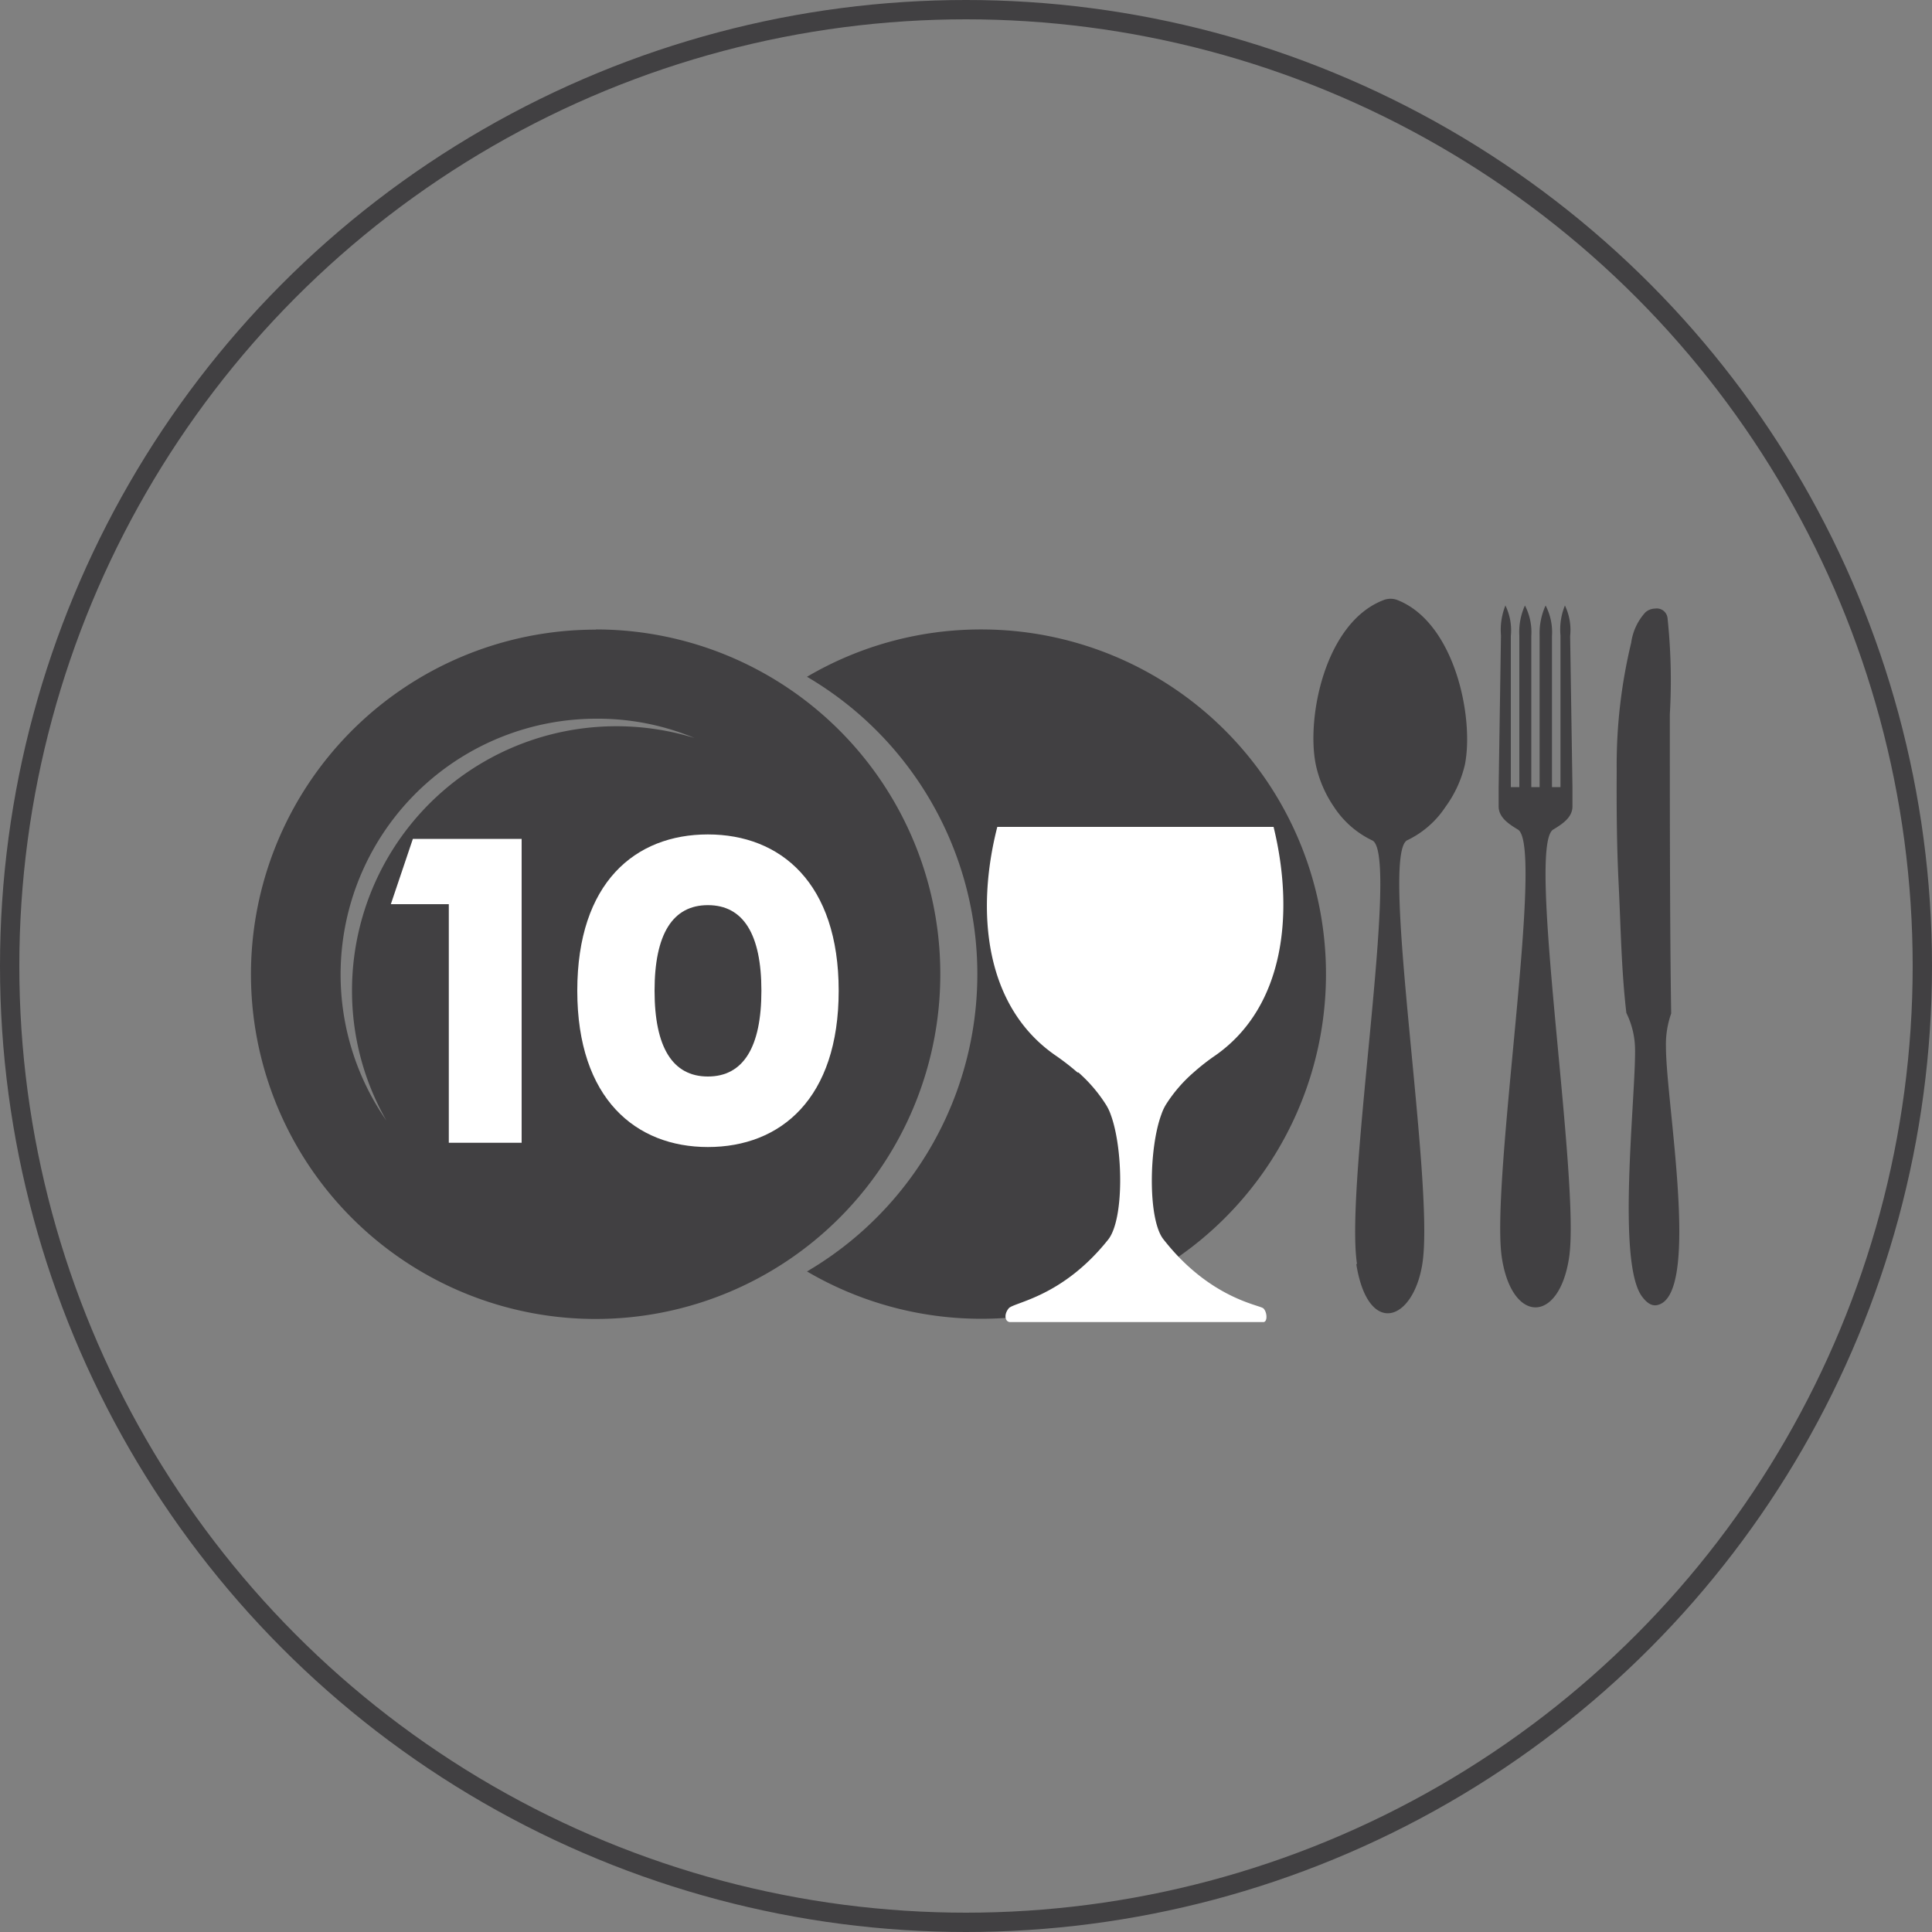
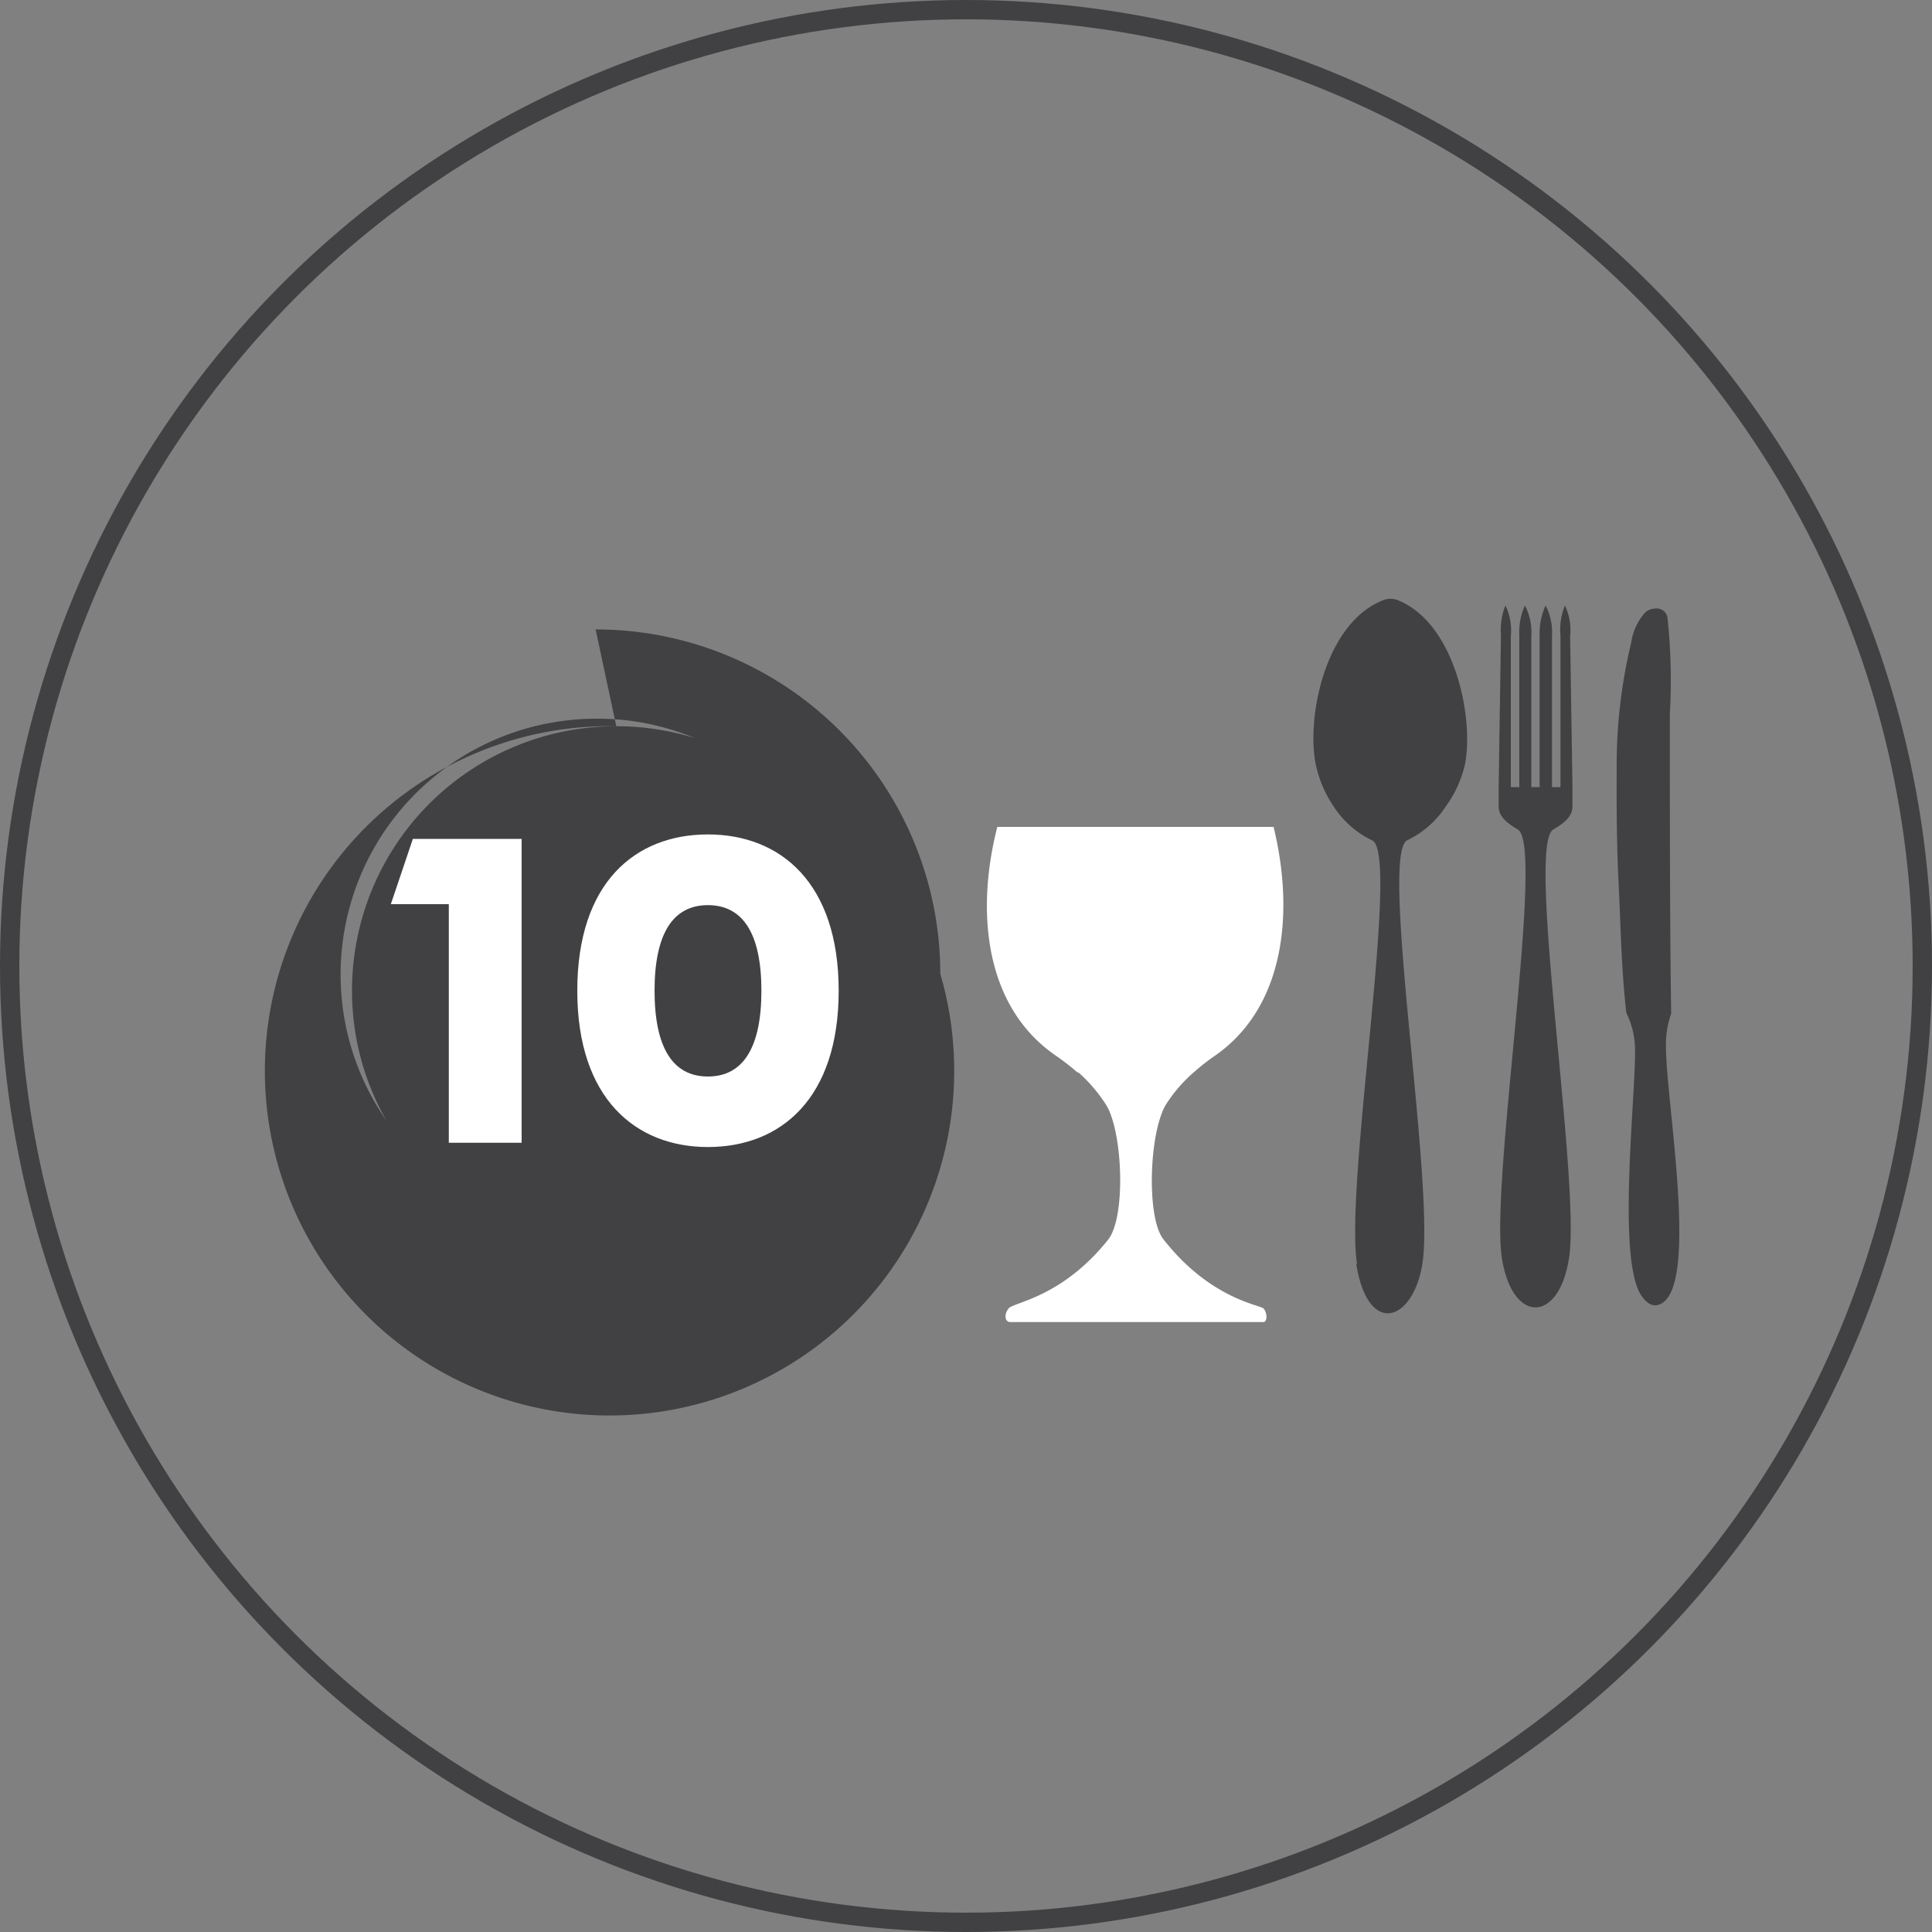
<svg xmlns="http://www.w3.org/2000/svg" viewBox="0 0 100 100">
  <rect x="0" y="0" width="100" height="100" fill="#808080" stroke="none" />
  <defs>
    <style>.cls-1{fill:none;stroke:#414042;stroke-miterlimit:10;}.cls-2{fill:#414042;}.cls-3{fill:#fff;}</style>
  </defs>
  <g id="Layer_2" data-name="Layer 2">
    <g id="Layer_1-2" data-name="Layer 1">
      <circle class="cls-1" cx="50" cy="50" r="49.5" />
-       <path class="cls-2" d="M31.9,37.59A13.68,13.68,0,0,0,18.22,51.28,13.54,13.54,0,0,0,20,58a13.24,13.24,0,0,1,10.86-20.8,13,13,0,0,1,5.09,1,13.68,13.68,0,0,0-4-.61m-1.07-5A17.84,17.84,0,1,0,48.67,50.41,17.83,17.83,0,0,0,30.83,32.58" />
-       <path class="cls-2" d="M50.77,32.58a17.75,17.75,0,0,0-9,2.45,17.84,17.84,0,0,1,0,30.78,17.84,17.84,0,1,0,9-33.23" />
+       <path class="cls-2" d="M31.9,37.59A13.68,13.68,0,0,0,18.22,51.28,13.54,13.54,0,0,0,20,58a13.24,13.24,0,0,1,10.86-20.8,13,13,0,0,1,5.09,1,13.68,13.68,0,0,0-4-.61A17.84,17.84,0,1,0,48.67,50.41,17.83,17.83,0,0,0,30.83,32.58" />
      <path class="cls-2" d="M70.24,65.43c-.65-4.13,2.22-21.06.81-21.92a4.86,4.86,0,0,1-2-1.74,6.15,6.15,0,0,1-.94-2.17c-.51-2.43.47-7.41,3.53-8.55a1,1,0,0,1,.67,0c3,1.16,4,6.12,3.51,8.54a6,6,0,0,1-1,2.17,4.9,4.9,0,0,1-2,1.74c-1.41.86,1.46,17.8.8,21.92-.48,3-2.82,3.79-3.42,0" />
      <path class="cls-2" d="M80,31.34a3,3,0,0,1,.33,1.58v7.82h.44V32.89A3.29,3.29,0,0,1,81,31.34a2.93,2.93,0,0,1,.27,1.58l.12,7.82v1c0,.58-.54.92-1,1.2-1.4.86,1.44,18.28.82,22.19-.53,3.39-2.94,3.38-3.47,0-.62-3.92,2.23-21.33.83-22.19-.46-.28-1-.62-1-1.2v-1l.12-7.85a3.41,3.41,0,0,1,.23-1.55,2.94,2.94,0,0,1,.28,1.58v7.82h.44V32.89a3.32,3.32,0,0,1,.29-1.55,3,3,0,0,1,.33,1.58v7.82h.43V32.89A3.45,3.45,0,0,1,80,31.34" />
      <path class="cls-2" d="M85.67,31.5a.56.56,0,0,1,.64.48,30.58,30.58,0,0,1,.12,5c0,4.58,0,11.21.07,15.48a4.79,4.79,0,0,0-.27,1.74c0,2.88,1.82,12.87-.45,13.35-.31.07-.57-.15-.78-.43-1.34-1.75-.33-10.36-.37-12.84a4.35,4.35,0,0,0-.45-1.85c-.26-2.22-.29-4.46-.4-6.7-.1-2-.11-3.91-.1-5.86a27,27,0,0,1,.75-6.6,2.92,2.92,0,0,1,.73-1.57.77.77,0,0,1,.51-.2" />
      <path class="cls-3" d="M51.62,42.8c-1.12,4.38-.66,9.28,3,11.82a12.57,12.57,0,0,1,1.15.89h.05a7.8,7.8,0,0,1,1.42,1.66,2.52,2.52,0,0,1,.25.52c.65,1.75.7,5.42-.13,6.47-2.39,3-4.89,3.24-5.15,3.56s-.19.68.05.71l7.13,0,6,0c.23,0,.2-.53,0-.71s-2.77-.51-5.16-3.56c-.82-1-.77-4.72-.12-6.47a2.52,2.52,0,0,1,.24-.52,7.57,7.57,0,0,1,1.43-1.66h0a11.2,11.2,0,0,1,1.14-.89c3.61-2.54,4.07-7.44,3-11.82Z" />
      <path class="cls-3" d="M36.64,55.72c1.83,0,2.77-1.51,2.77-4.44s-.94-4.43-2.77-4.43-2.76,1.51-2.76,4.43.93,4.44,2.76,4.44m0,3.65c-3.72,0-6.76-2.49-6.76-8.09s3-8.09,6.76-8.09,6.77,2.51,6.77,8.09-3,8.09-6.77,8.09M21.37,43.42,20.23,46.8h3V59.15H27V43.42Z" />
    </g>
  </g>
</svg>